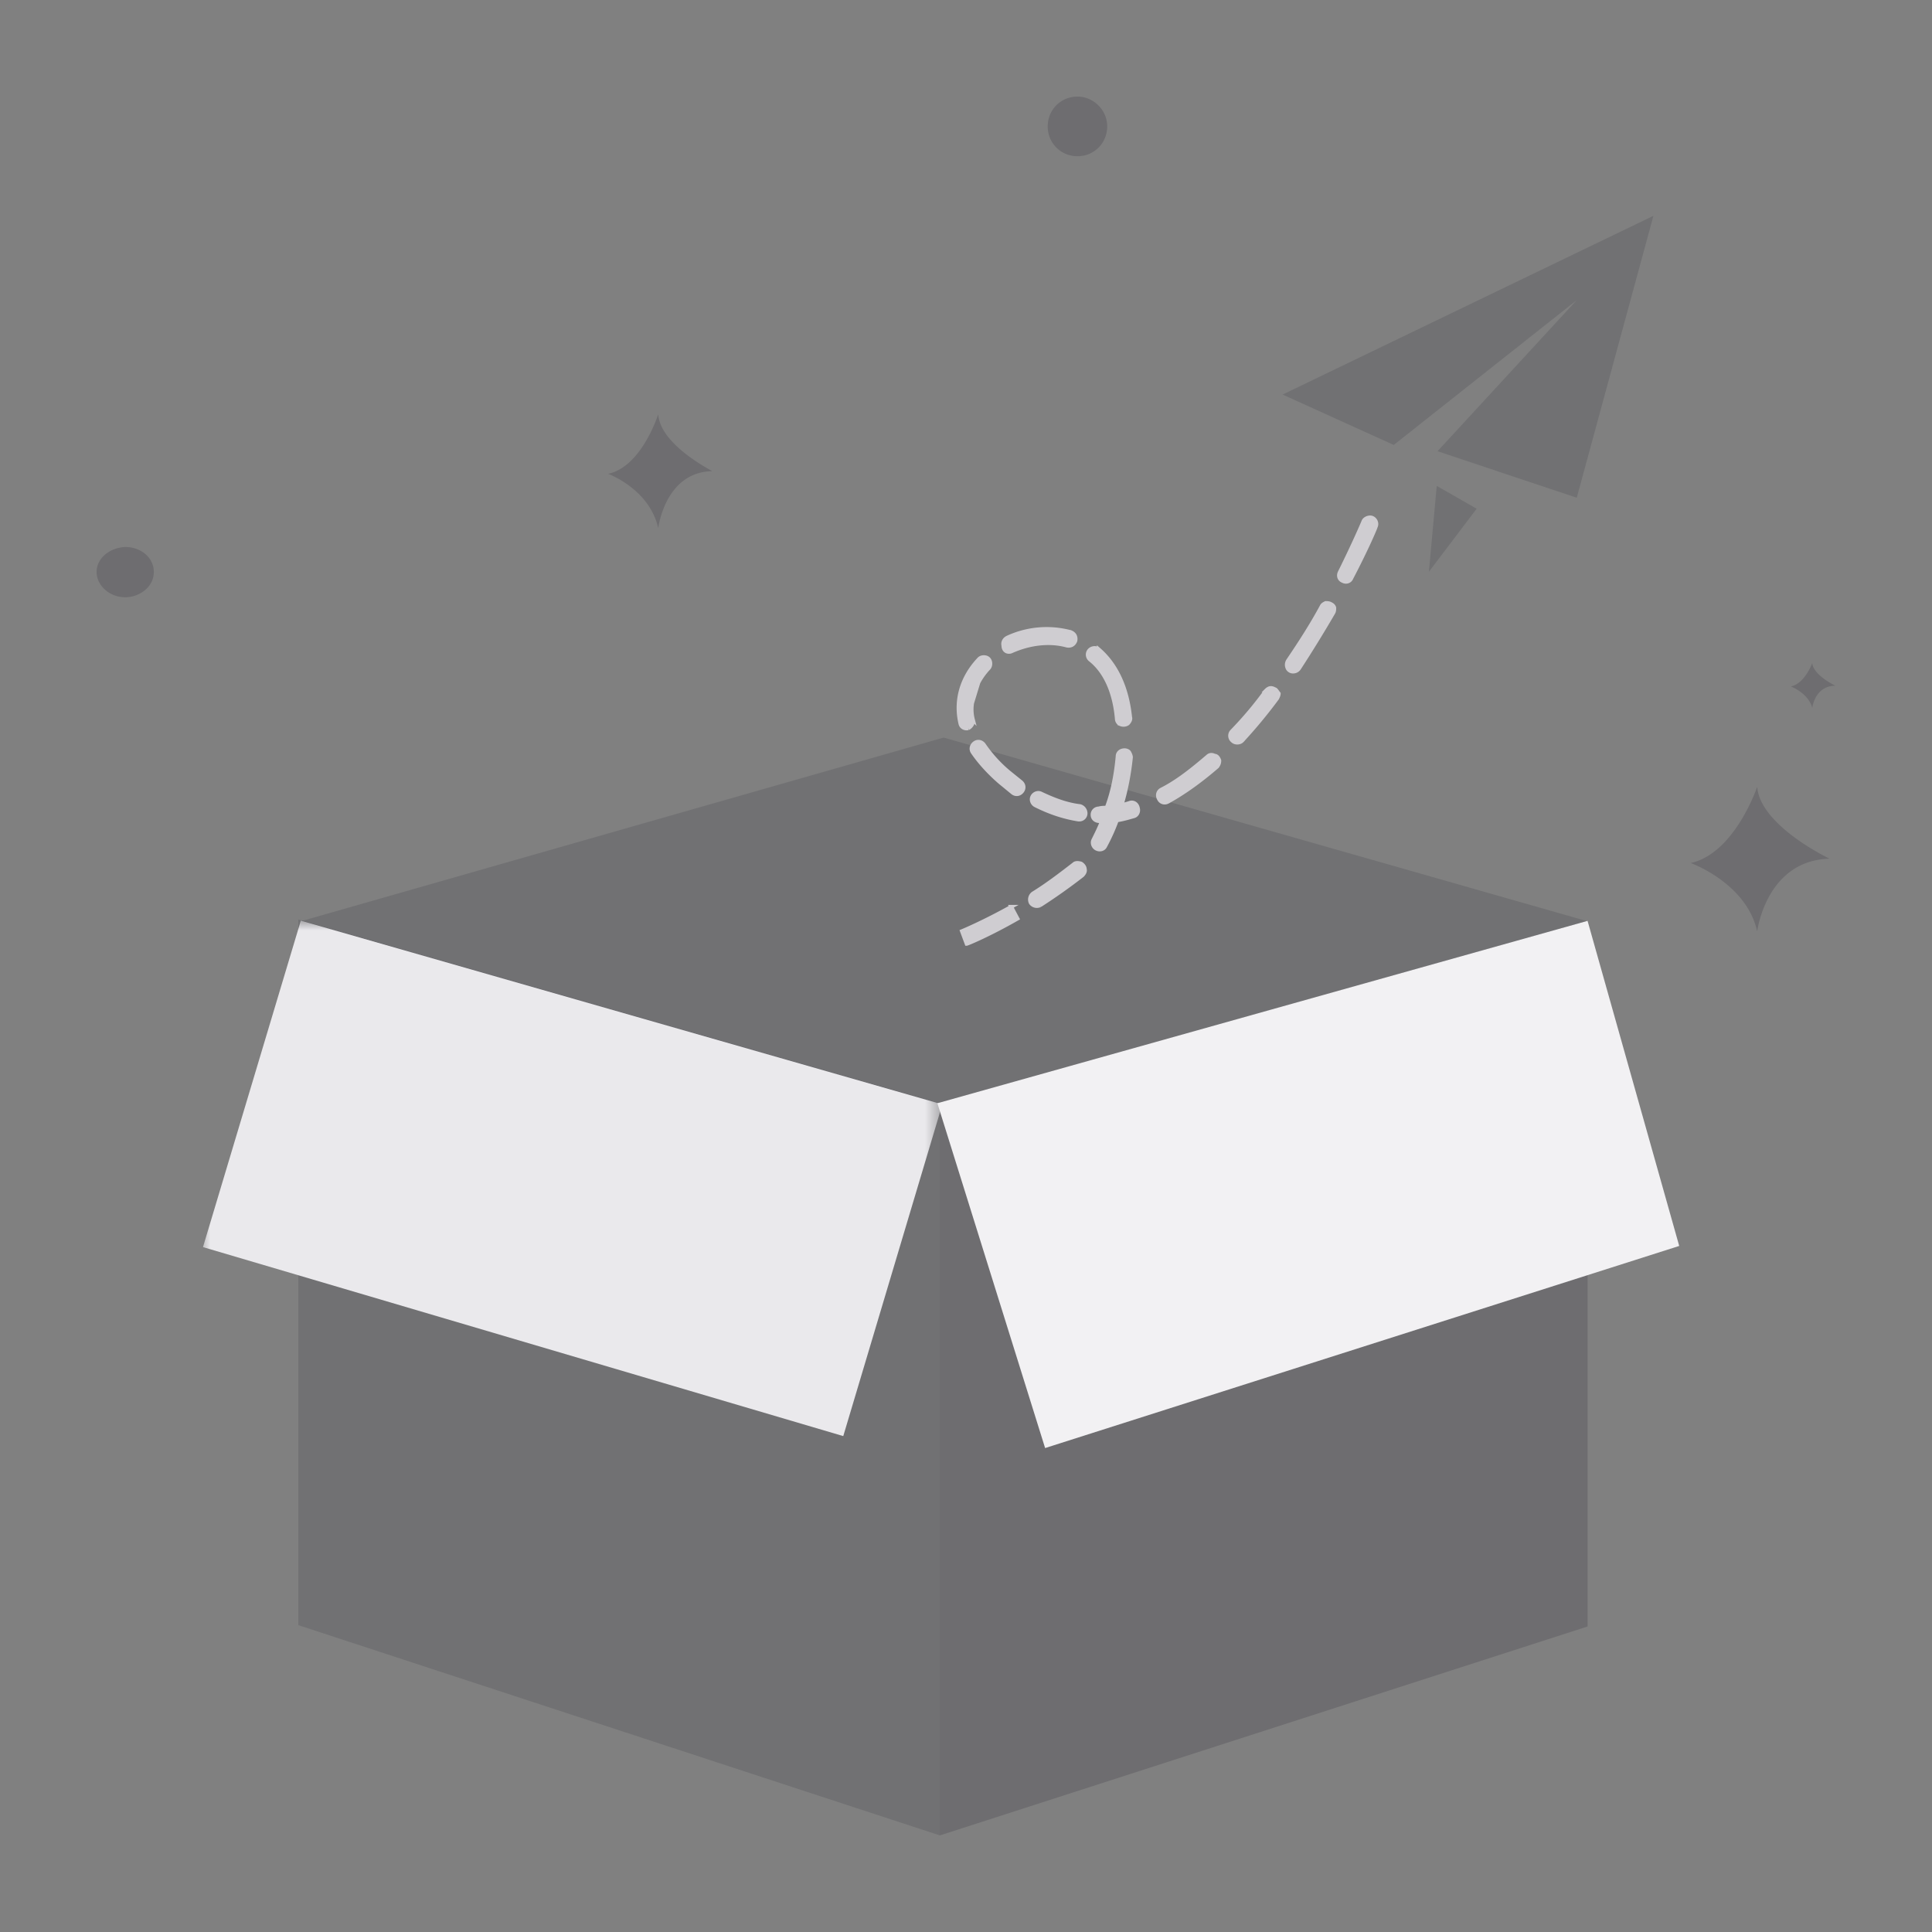
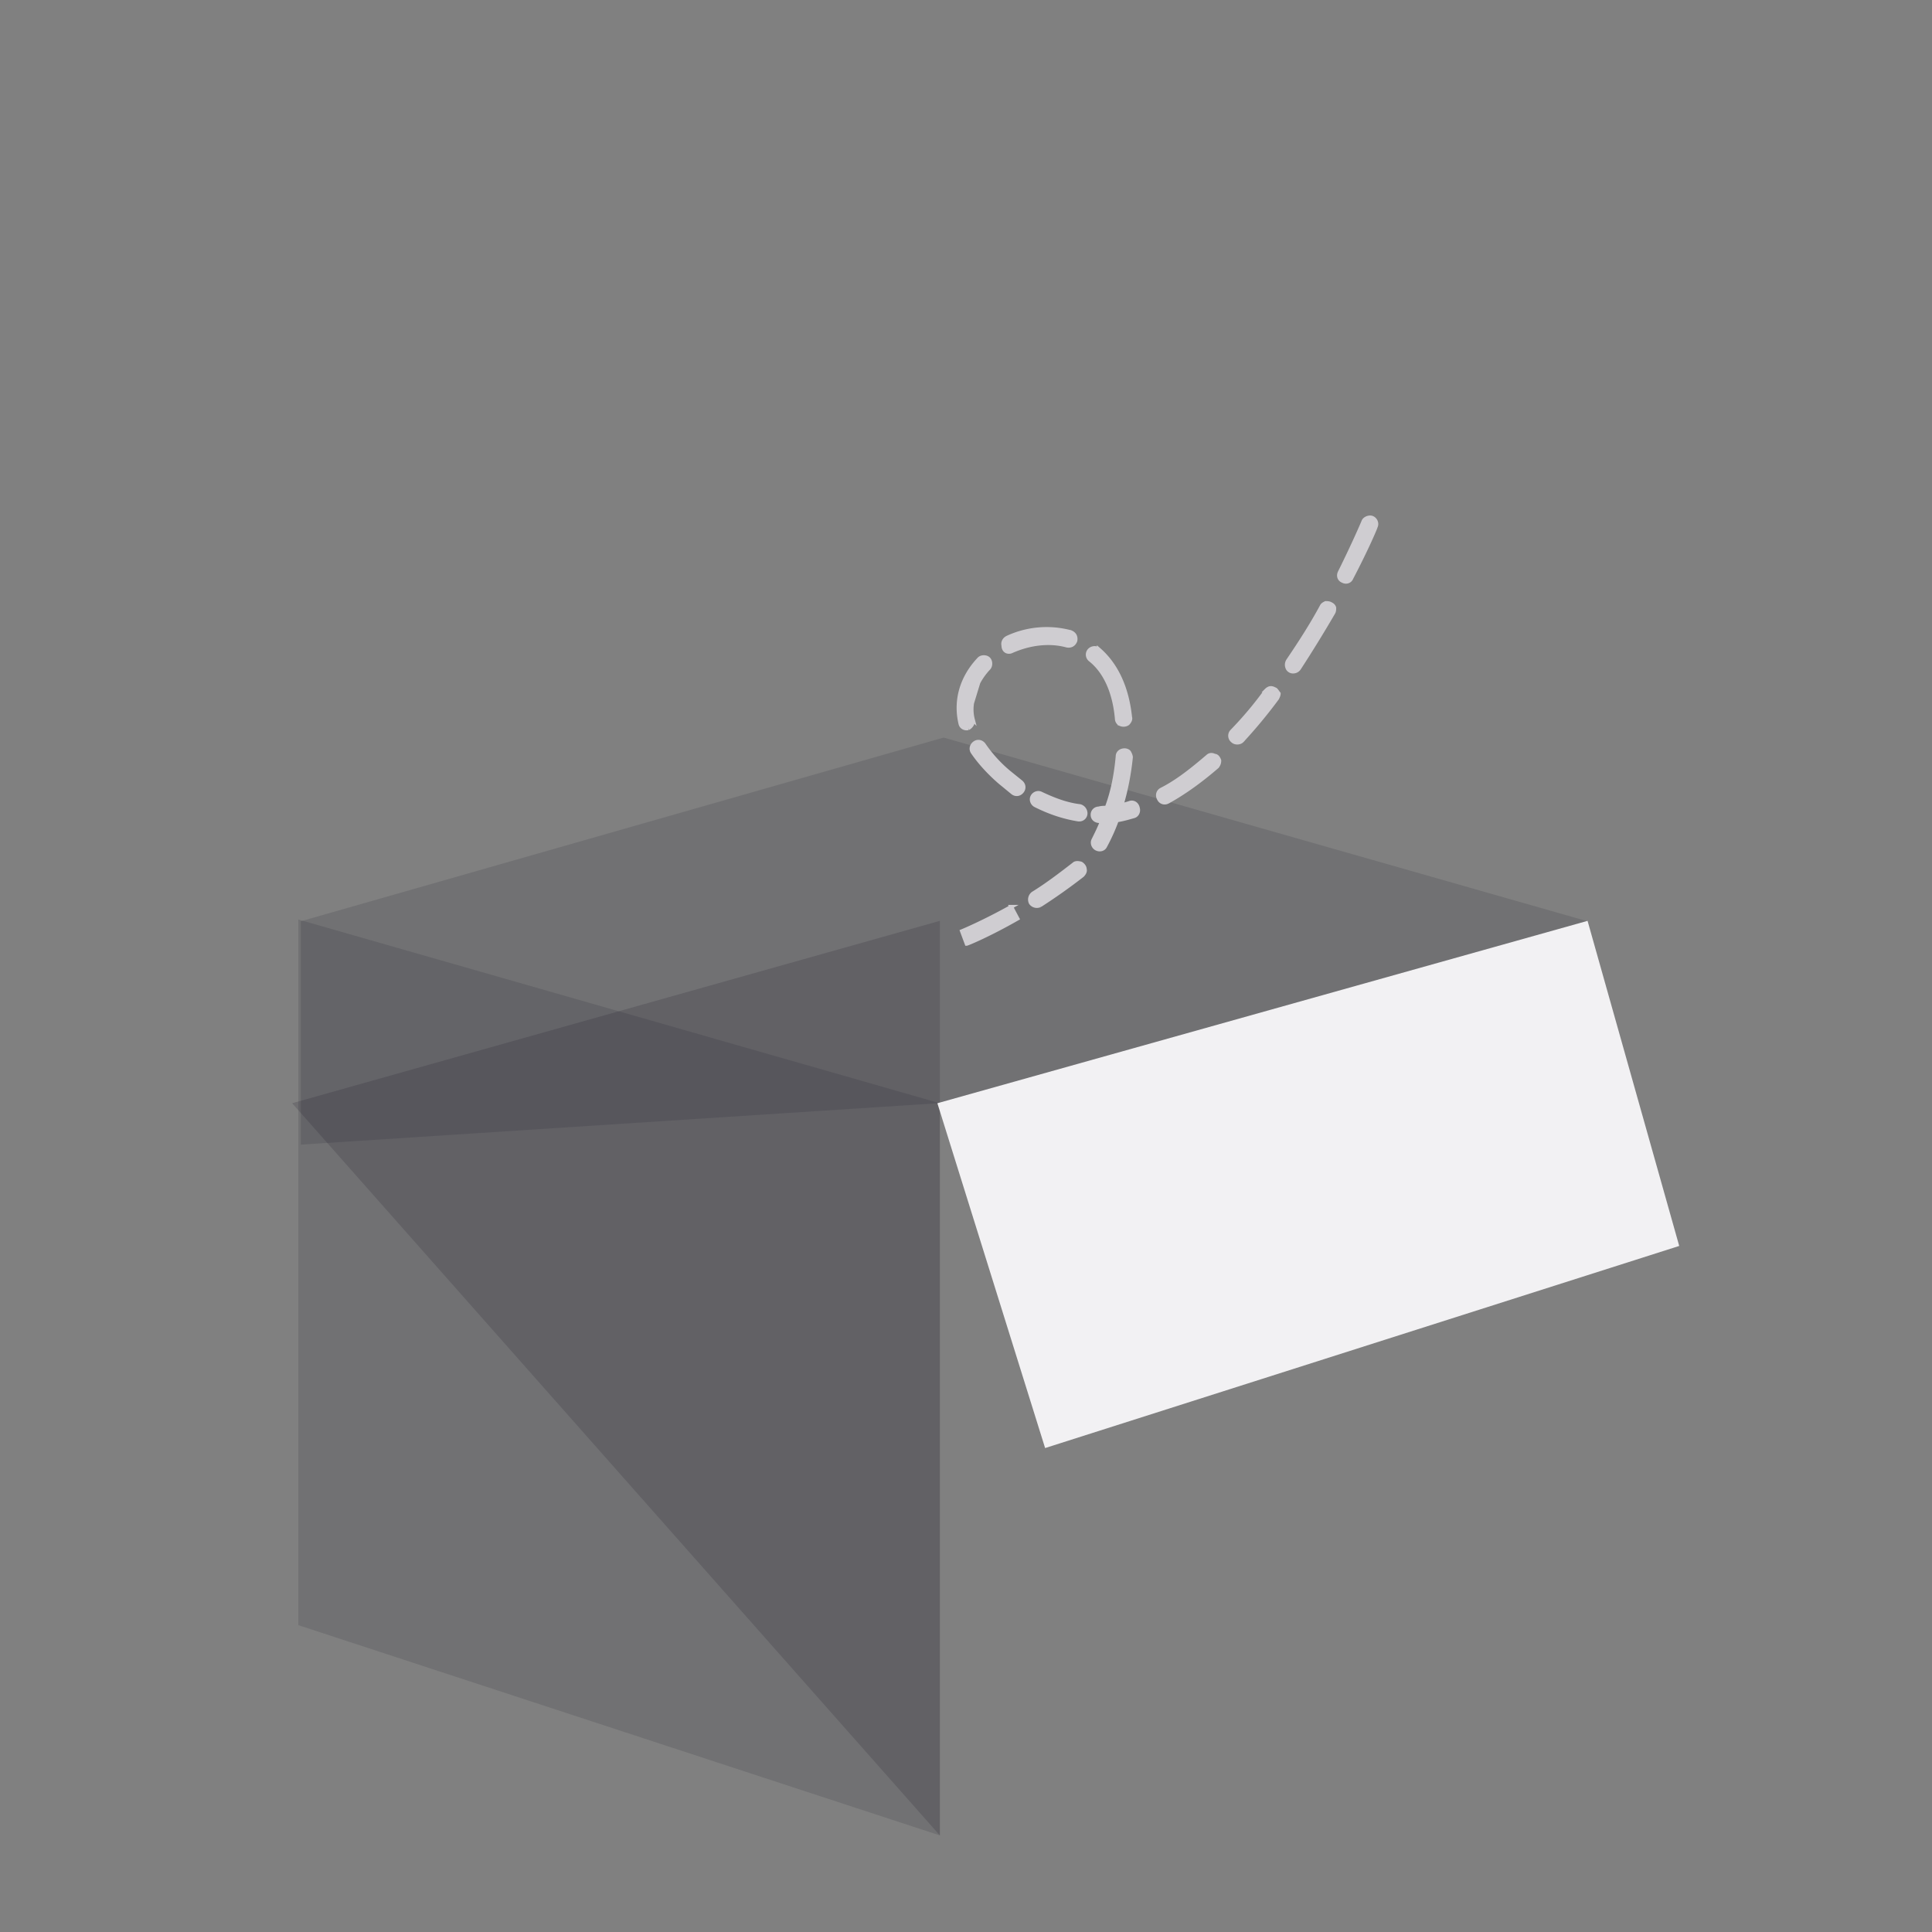
<svg xmlns="http://www.w3.org/2000/svg" xmlns:xlink="http://www.w3.org/1999/xlink" width="100" height="100">
  <rect width="100%" height="100%" fill="#808080" stroke="none" />
  <defs>
-     <path id="a" d="M0 0h38.39v28.695H0z" />
-   </defs>
+     </defs>
  <g fill="none" fill-rule="evenodd">
    <path fill-opacity=".15" fill="#201B2C" d="M48.84 38.177l-33.27 9.508v11.56l32.949-2.142 33.653 2.143v-11.56z" />
    <path fill-opacity=".15" fill="#201B2C" d="M48.647 95L15.442 84.117V47.594l33.205 9.509z" />
    <g transform="translate(10.385 47.653)">
      <mask id="b" fill="#fff">
        <use xlink:href="#a" />
      </mask>
      <path fill="#EAE9EC" mask="url(#b)" d="M.121 16.897L5.185 0 38.39 9.509l-5.128 17.17z" />
    </g>
-     <path fill-opacity=".18" fill="#201B2C" d="M48.647 95l33.526-10.814V47.663l-33.526 9.44z" />
+     <path fill-opacity=".18" fill="#201B2C" d="M48.647 95V47.663l-33.526 9.44z" />
    <path fill="#F2F1F3" d="M86.916 64.49l-4.744-16.827-33.653 9.44 5.576 17.848z" />
    <path d="M53.434 41.237c-.08.163 0 .366.162.448.73.366 1.458.611 2.227.733h.04a.32.32 0 00.325-.326.39.39 0 00-.284-.366c-.688-.082-1.336-.326-2.024-.652-.162-.081-.365 0-.446.163m-1.214-7.498c.04 0 .08 0 .162-.04.93-.408 1.943-.53 2.834-.286.202.04.364-.04.445-.244.04-.204-.04-.367-.243-.449a4.826 4.826 0 00-3.279.286c-.162.082-.243.244-.203.407 0 .204.122.326.284.326m4.21.408c.77.61 1.255 1.67 1.377 3.055 0 .123.08.245.202.286a.391.391 0 00.365-.04c.08-.082.162-.205.121-.327-.162-1.548-.728-2.73-1.62-3.504a.366.366 0 00-.485.04.336.336 0 00.04.49m2.025 4.808c-.04-.081-.162-.122-.244-.122-.201 0-.363.122-.363.326-.082.896-.244 1.793-.567 2.648-.122 0-.284 0-.405.04a.32.32 0 00-.324.327c0 .203.162.326.364.326h.122c-.122.326-.284.652-.446.978-.08.163 0 .367.162.449.162.081.364.04.446-.123.235-.432.438-.882.607-1.345.284-.04.567-.122.85-.203.203-.041.284-.245.243-.408-.04-.244-.243-.367-.445-.285-.122.04-.284.081-.405.122.243-.815.405-1.67.486-2.486 0-.08-.041-.163-.081-.244m5.344-.611c.121.122.364.122.486 0a26.02 26.02 0 001.821-2.2c.04-.082.081-.164.081-.245-.04-.041-.08-.123-.161-.204-.081-.04-.162-.082-.243-.082-.081 0-.162.041-.244.123a18.81 18.81 0 01-1.78 2.119.336.336 0 00.04.489m-13.361.122c-.161.122-.202.326-.08.489.364.53.85 1.06 1.417 1.548.202.163.445.367.647.53.162.122.365.082.486-.082.121-.162.081-.366-.081-.488l-.607-.49a7.022 7.022 0 01-1.296-1.426c-.121-.163-.324-.203-.486-.081m10.041 3.015c.81-.448 1.66-1.059 2.51-1.793a.464.464 0 00.122-.326c-.041-.122-.122-.244-.243-.244-.162-.082-.284-.04-.365.04-.81.693-1.579 1.305-2.388 1.712-.162.082-.243.286-.122.49.081.162.284.243.486.121m-10.364-3.789c.162-.082.283-.285.242-.448a2.065 2.065 0 01-.04-.856l.324-1.06a3.39 3.39 0 01.526-.733c.122-.122.122-.367 0-.49-.122-.121-.364-.121-.485 0-.891.938-1.256 2.12-.972 3.343.04.203.242.285.405.244m2.226 9.244c-1.457.814-2.55 1.263-2.55 1.263l.243.652c.04 0 1.133-.448 2.631-1.304l-.324-.611zm14.575-12.178a.369.369 0 00.324-.163 69.404 69.404 0 001.781-2.893c.04-.081.04-.163.04-.245-.04-.122-.12-.163-.201-.203-.081-.041-.162-.041-.243-.041-.081.04-.162.081-.203.163-.526.977-1.134 1.915-1.741 2.811a.398.398 0 00-.04.367c.04.122.162.204.283.204m3.037-4.849c.809-1.549 1.255-2.608 1.255-2.65.08-.161 0-.366-.162-.447-.081-.04-.162-.04-.284 0-.08.041-.161.081-.202.204 0 0-.446 1.059-1.215 2.608-.08.163-.04.366.163.447.161.082.364.041.445-.162M53.84 46.854a29.884 29.884 0 002.186-1.548c.08-.082.161-.204.12-.326 0-.123-.12-.245-.201-.285-.162-.041-.284-.041-.365.04-.688.53-1.377 1.06-2.105 1.508a.39.39 0 00-.122.49.385.385 0 00.486.121" fill="#CFCDD1" stroke="#CFCDD1" stroke-width=".2" />
-     <path fill-opacity=".15" fill="#201B2C" d="M74.366 25.15l-.405 4.441 2.47-3.26zm-2.226-2.12l9.473-7.497-7.207 7.823 7.207 2.404 3.967-14.588-19.19 9.25z" />
-     <path d="M90.952 40.728s-1.164 3.448-3.441 3.941c0 0 2.884 1.03 3.441 3.538 0 0 .455-3.672 3.745-3.762 0 0-3.594-1.702-3.745-3.717M6.48 28.313c-.832.04-1.48.605-1.48 1.29 0 .443.278.887.74 1.129a1.603 1.603 0 001.481 0c.463-.242.74-.645.74-1.129 0-.726-.647-1.29-1.48-1.29M55.77 5c.814 0 1.538.68 1.538 1.543 0 .863-.679 1.543-1.538 1.543-.86 0-1.54-.68-1.54-1.543 0-.862.68-1.543 1.54-1.543m38.033 29.319s-.384 1.065-1.11 1.212c0 0 .897.331 1.11 1.103 0 0 .129-1.14 1.197-1.14 0 0-1.154-.55-1.197-1.175M34.07 27.335s.348-2.902 2.79-2.948c.05 0-2.691-1.336-2.79-2.948 0 0-.848 2.718-2.592 3.086 0 0 2.142.783 2.591 2.81" fill="#201B2C" fill-opacity=".18" />
  </g>
</svg>